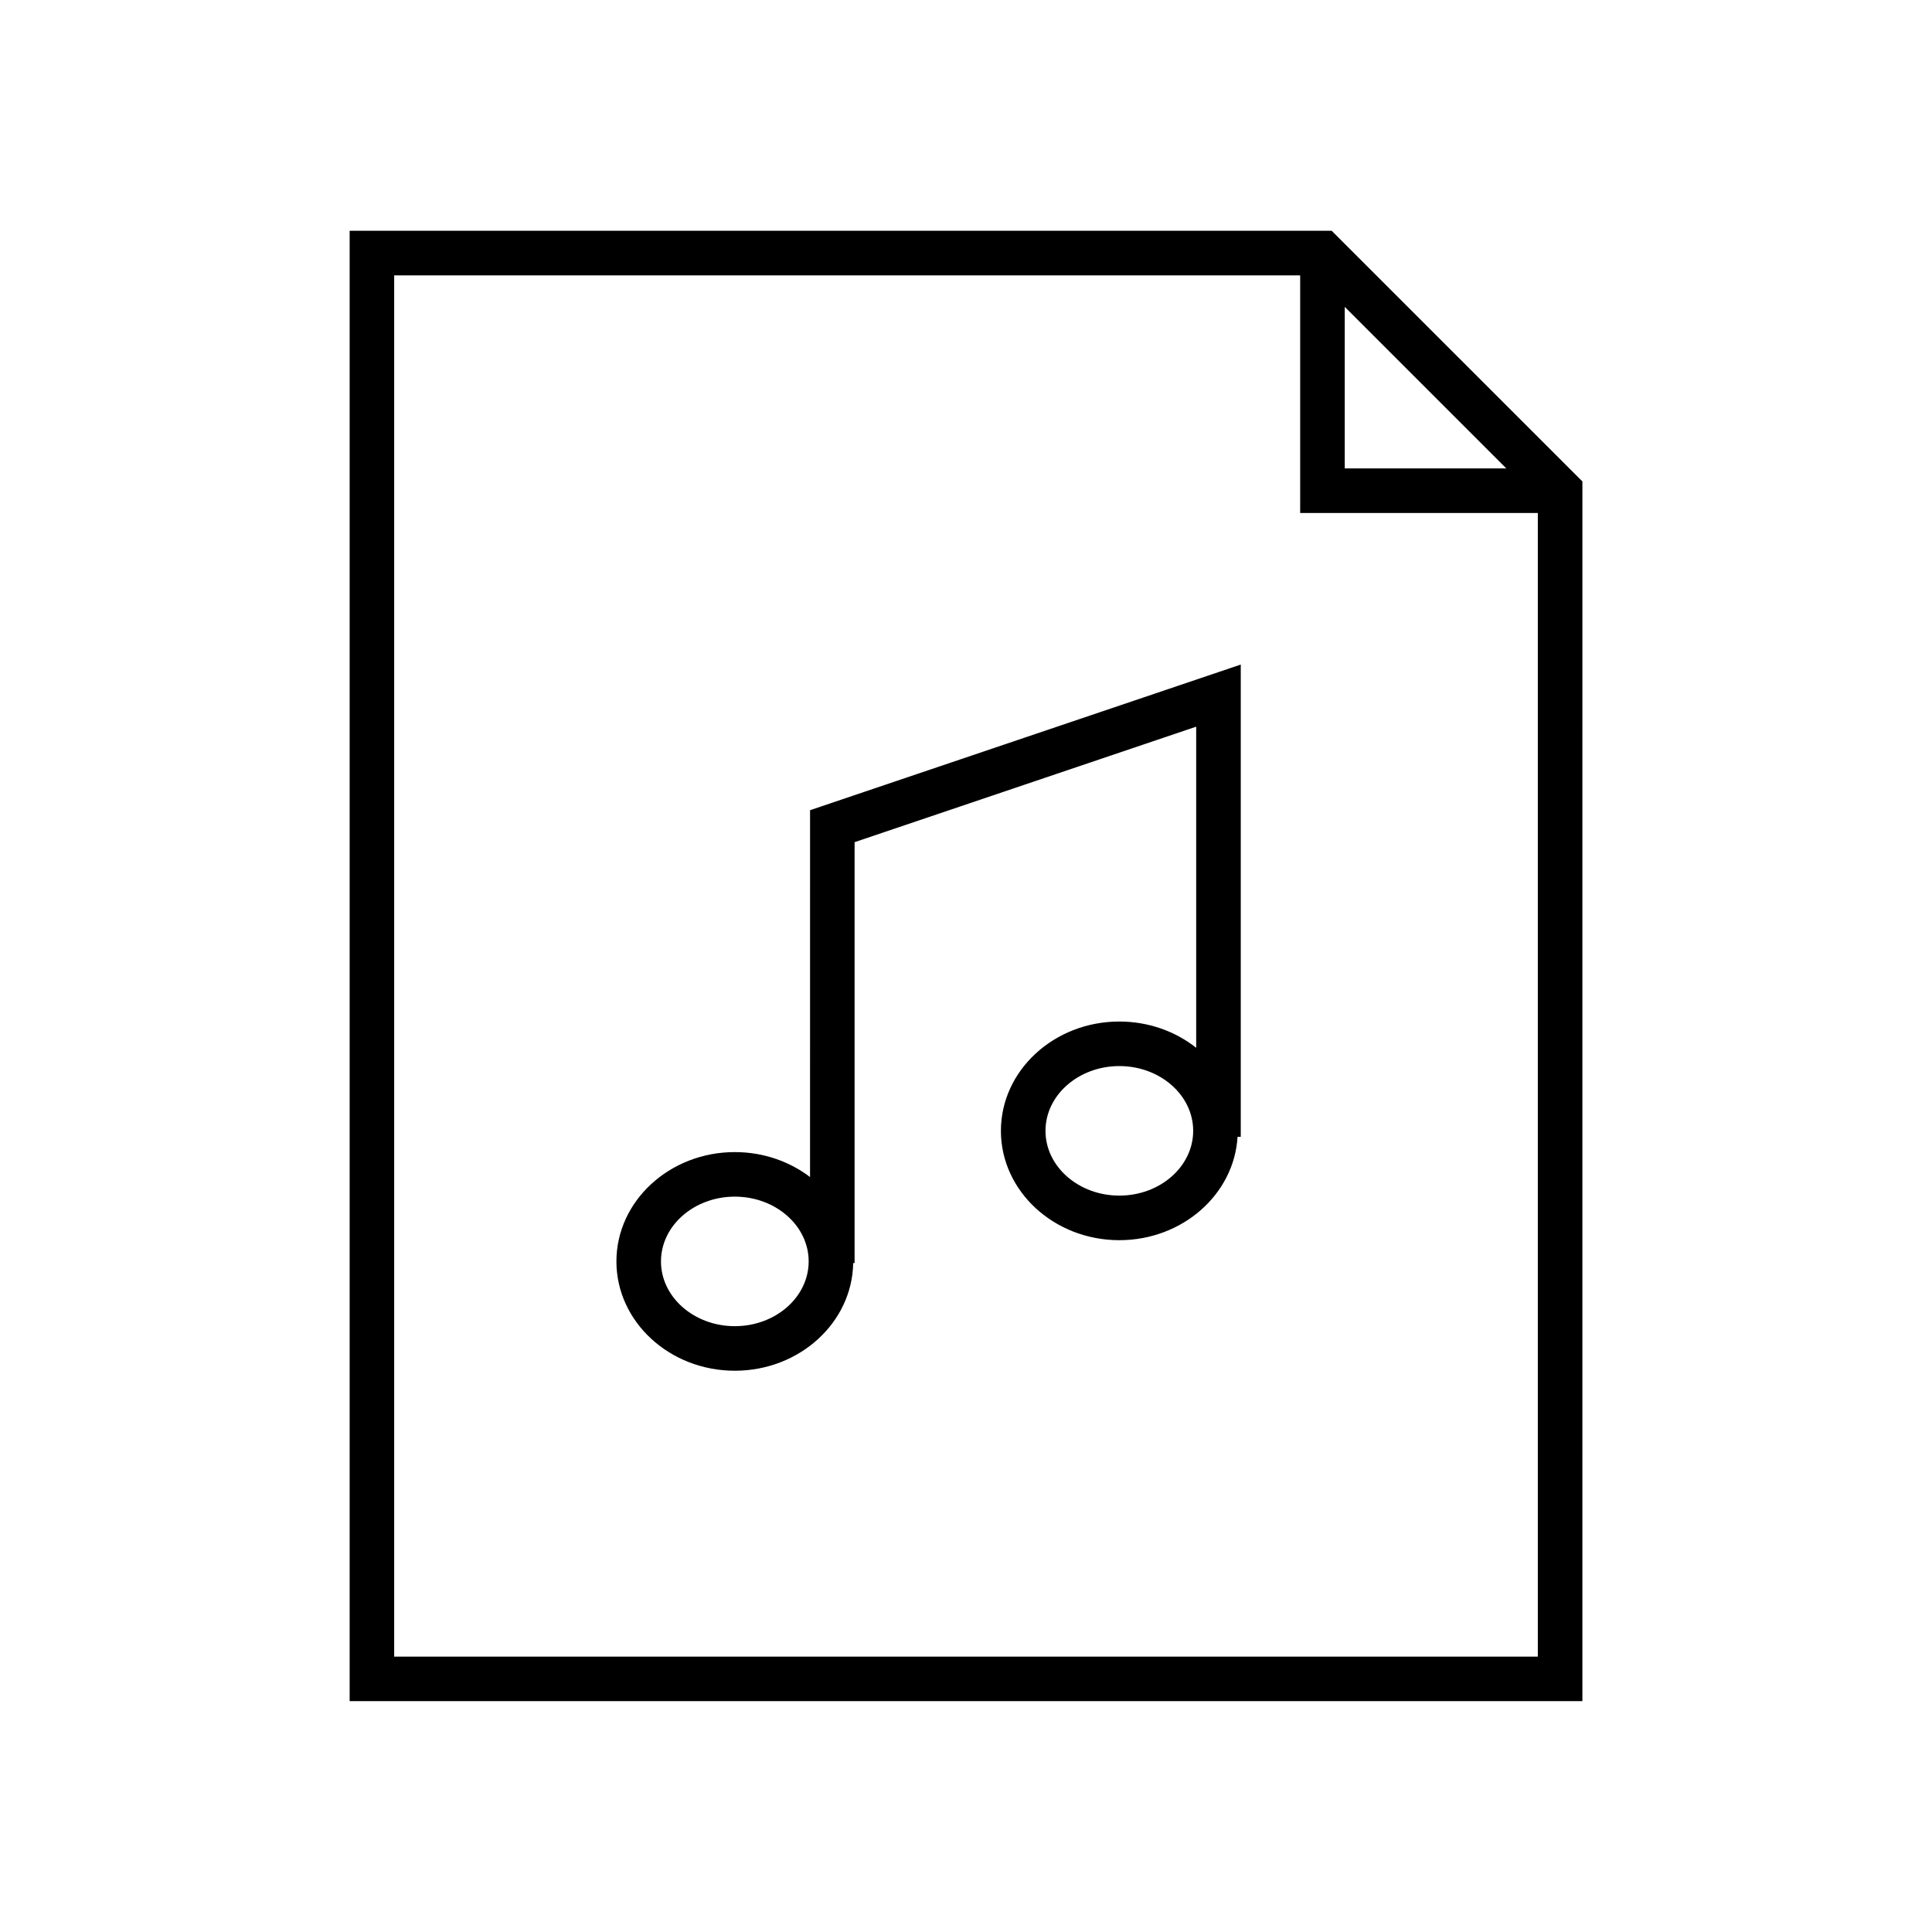
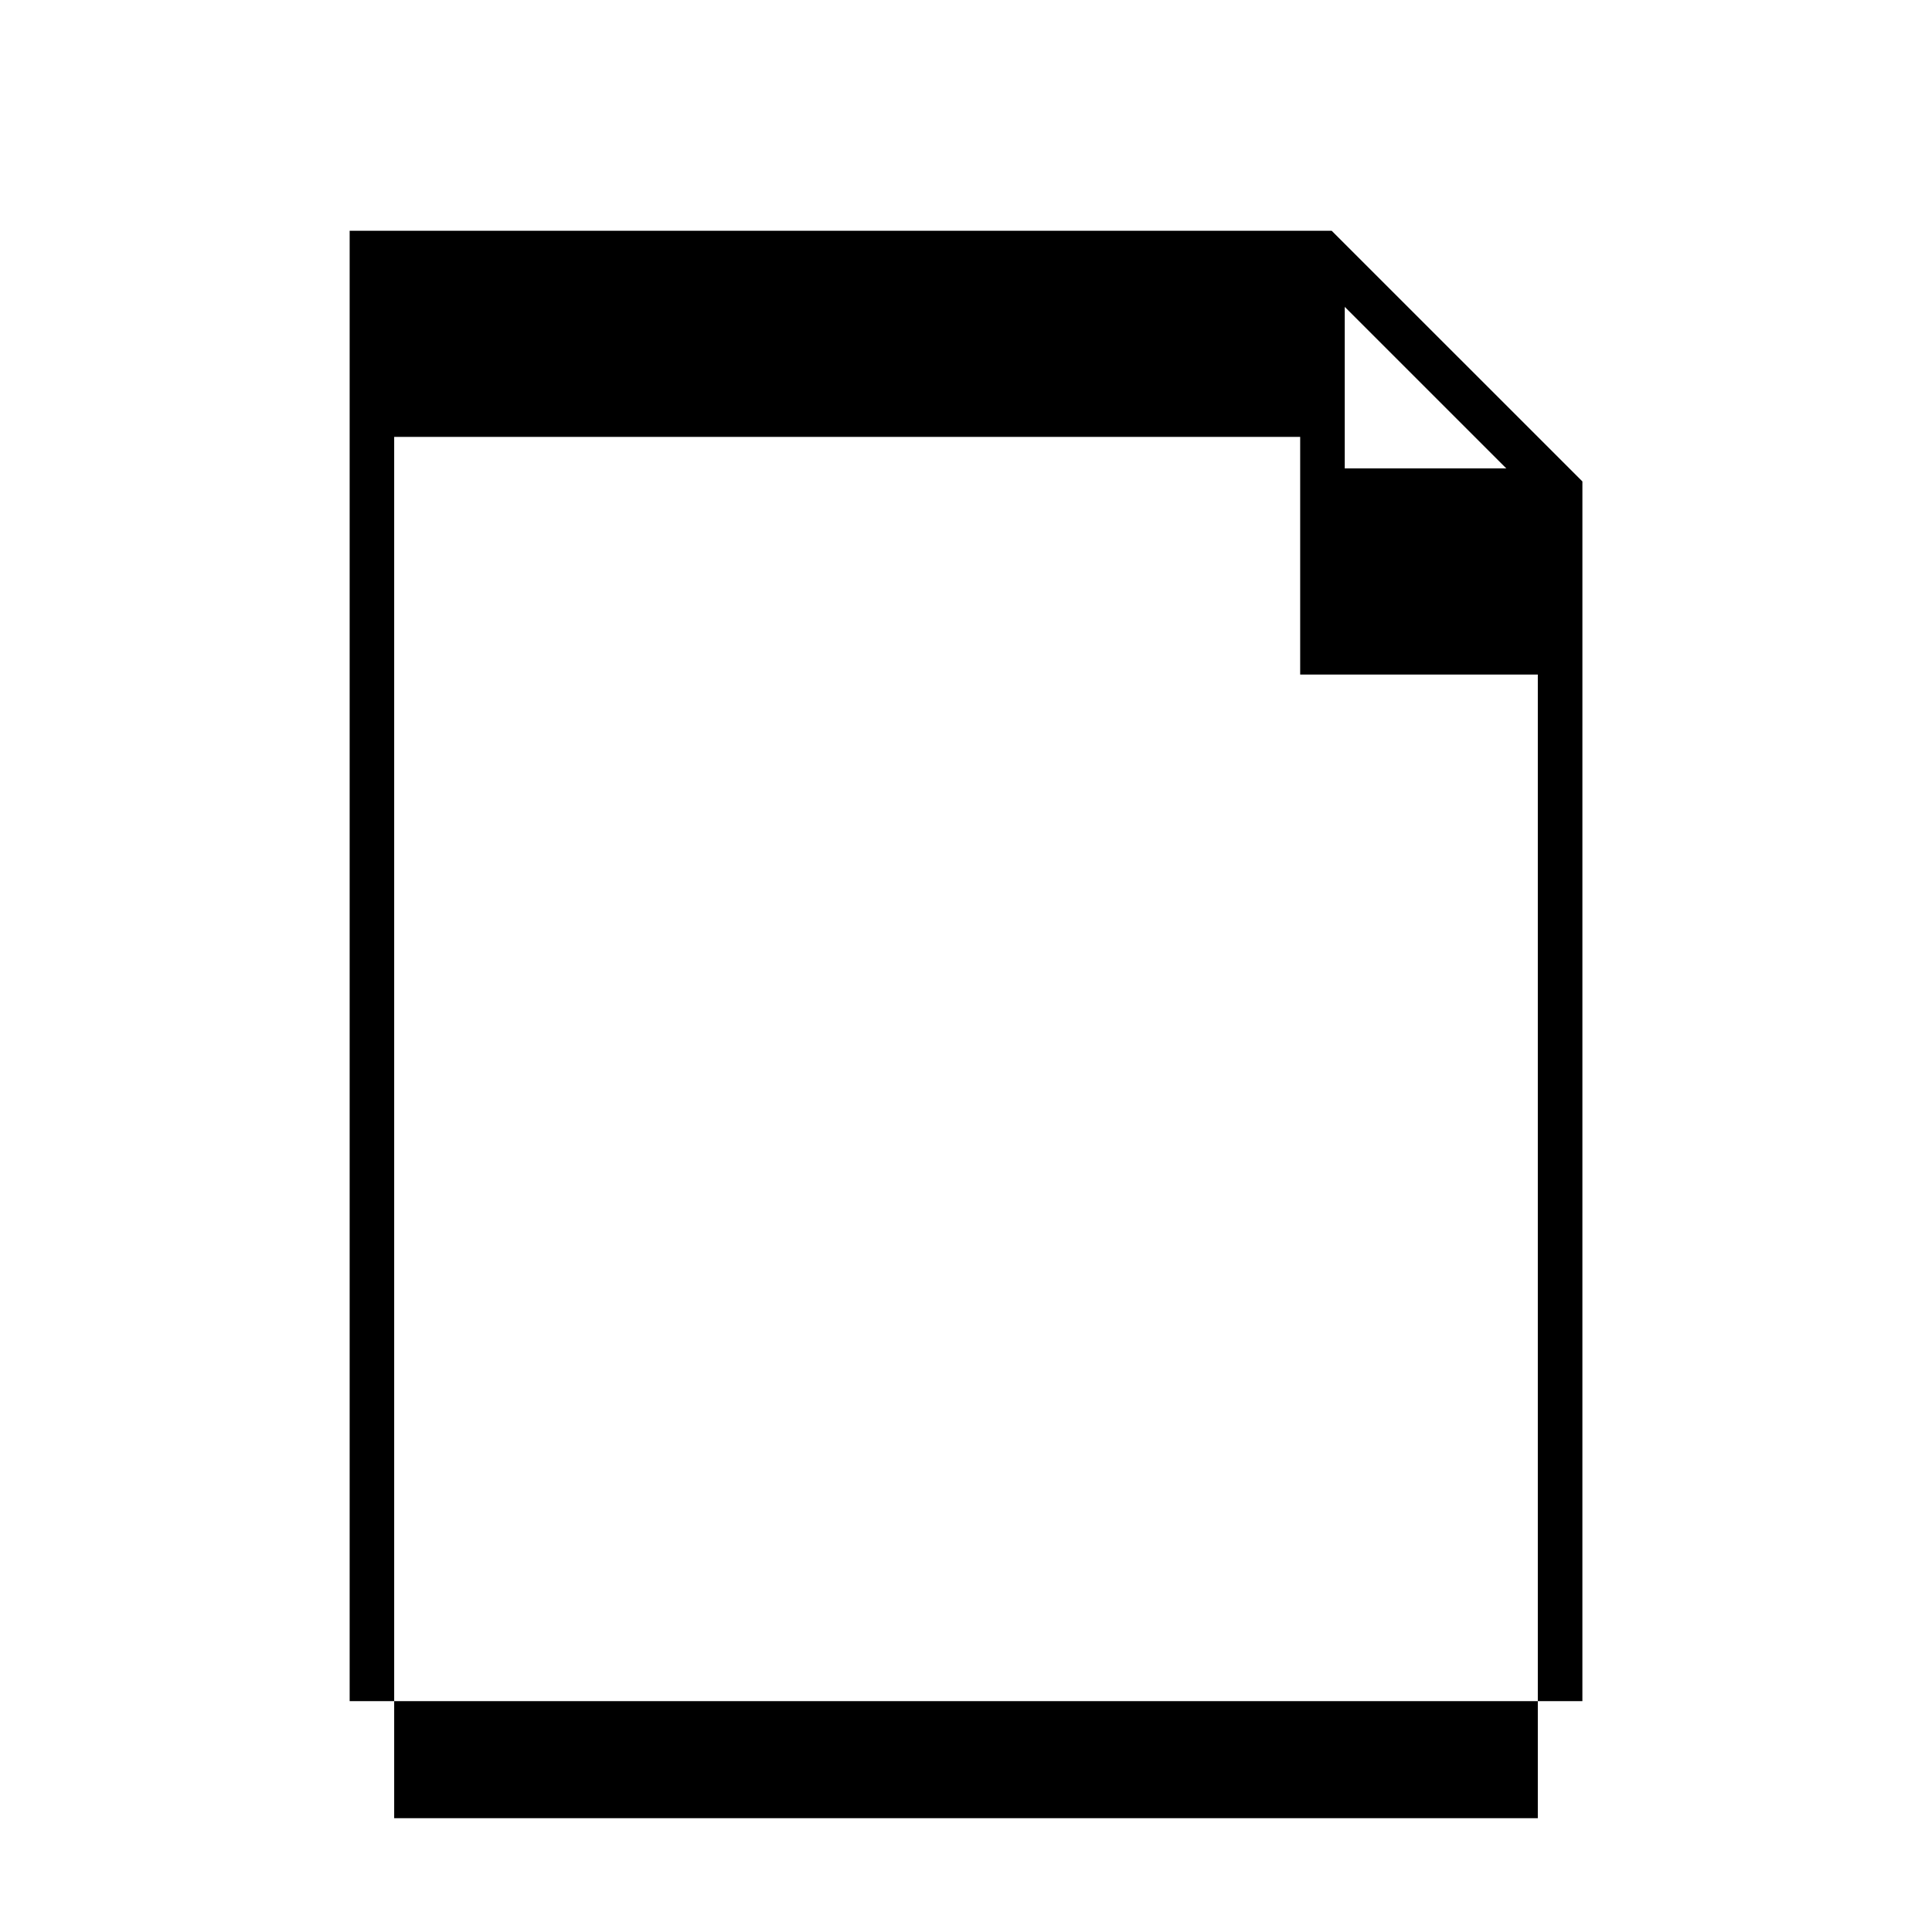
<svg xmlns="http://www.w3.org/2000/svg" fill="#000000" width="800px" height="800px" version="1.1" viewBox="144 144 512 512">
  <g>
-     <path d="m496.91 205.16h-260.25v389.66h326.69l0.004-323.23zm3.461 20.16 42.82 42.816h-42.82zm-251.91 357.7v-366.05h240.1v62.977h62.977v303.07z" />
-     <path d="m358.67 455.93c-5.426-4.129-12.371-6.613-19.934-6.613-17.301 0-31.379 12.996-31.379 28.973 0 15.973 14.074 28.969 31.379 28.969 17.145 0 31.113-12.762 31.367-28.535h0.371v-111.54l90.527-30.609v85.102c-5.484-4.336-12.602-6.961-20.371-6.961-17.301 0-31.379 12.996-31.379 28.973 0 15.977 14.078 28.973 31.379 28.973 16.727 0 30.438-12.148 31.332-27.391l0.852-0.004v-125.15l-114.14 38.594zm81.965 4.918c-10.793 0-19.57-7.699-19.57-17.164 0-9.465 8.777-17.164 19.57-17.164s19.57 7.699 19.57 17.164c0 9.465-8.777 17.164-19.57 17.164zm-101.9 34.602c-10.793 0-19.57-7.699-19.57-17.164s8.777-17.164 19.57-17.164 19.57 7.699 19.57 17.164-8.781 17.164-19.57 17.164z" />
+     <path d="m496.91 205.16h-260.25v389.66h326.69l0.004-323.23zm3.461 20.16 42.82 42.816h-42.82m-251.91 357.7v-366.05h240.1v62.977h62.977v303.07z" />
  </g>
</svg>